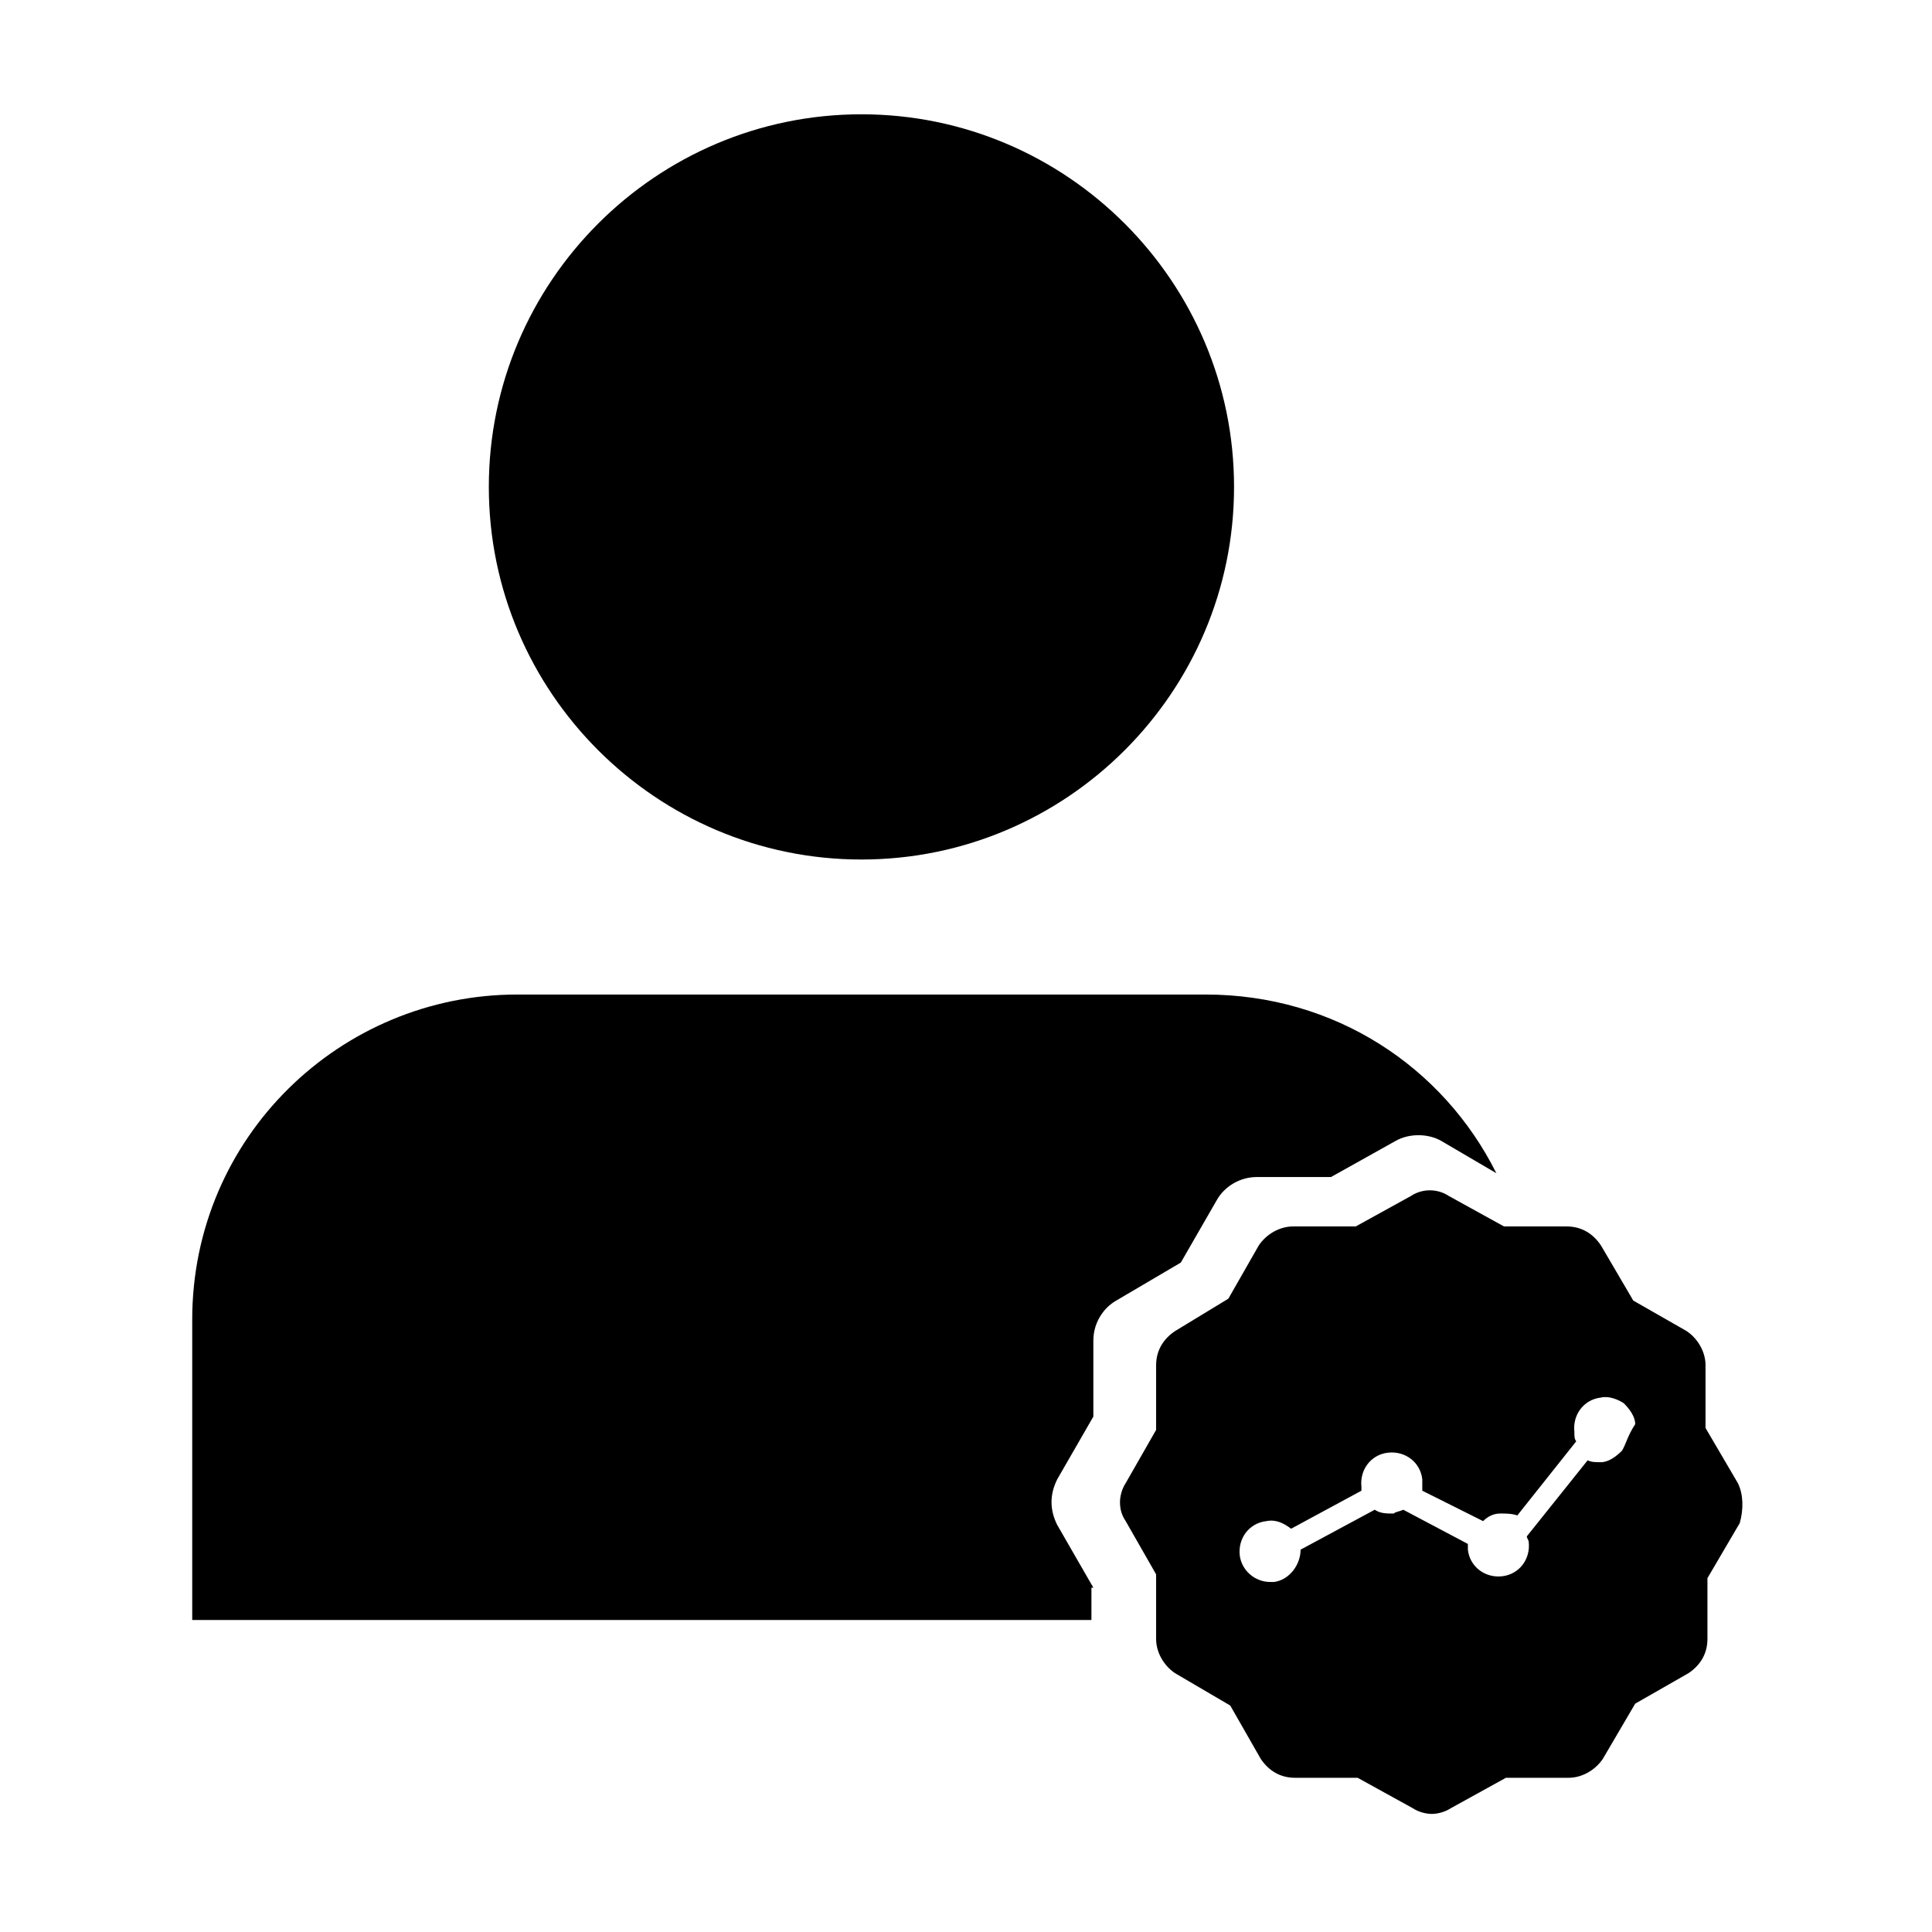
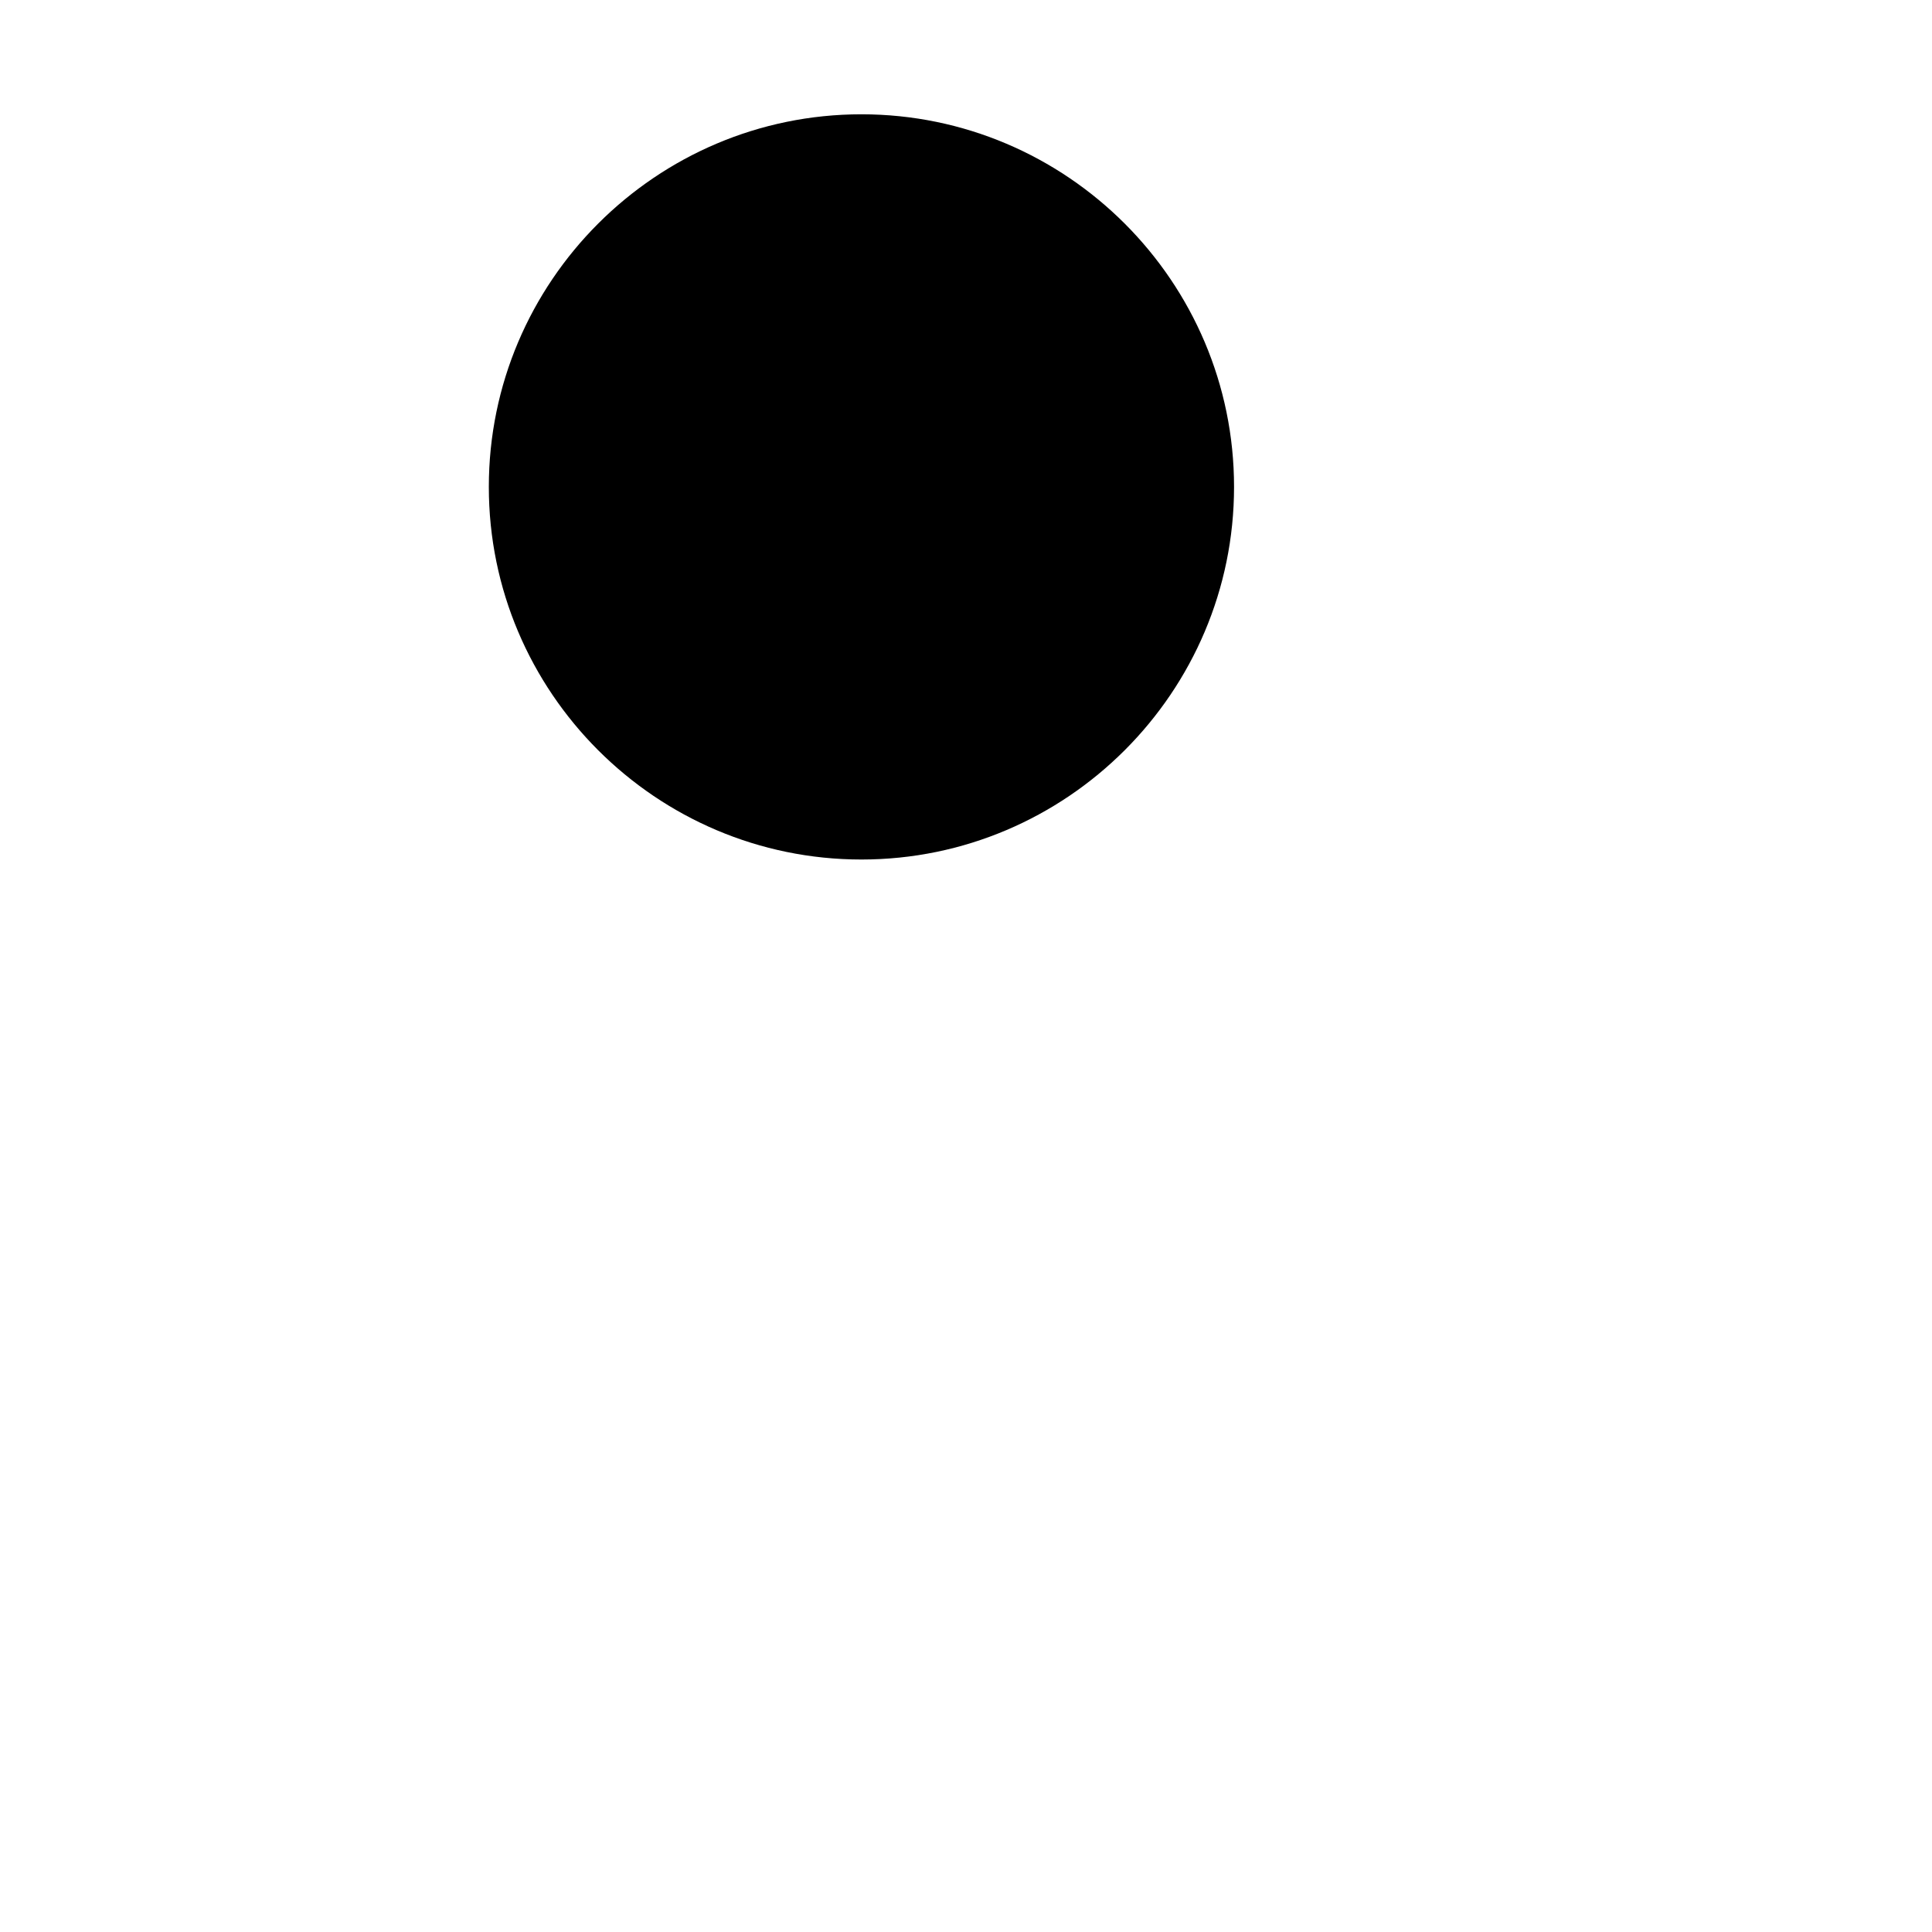
<svg xmlns="http://www.w3.org/2000/svg" fill="#000000" width="800px" height="800px" version="1.1" viewBox="144 144 512 512">
  <g>
-     <path d="m433.75 564.75-9.574-16.625c-1.008-2.016-1.512-4.031-1.512-6.047s0.504-4.031 1.512-6.047l9.574-16.625v-20.152c0-4.535 2.519-8.566 6.047-10.578l17.129-10.078 9.574-16.625c2.016-3.527 6.047-6.047 10.578-6.047h19.648l17.129-9.574c3.527-2.016 8.566-2.016 12.09 0l14.609 8.566c-14.105-28.215-42.824-47.359-77.082-47.359h-182.38c-46.855 0-86.152 37.785-86.152 86.152v79.602h238.3v-8.566z" />
-     <path d="m372.29 174.29c-54.41 0-98.746 44.336-98.746 98.746 0 54.41 44.336 98.746 98.746 98.746 54.41 0 98.746-44.336 98.746-98.746 0-54.41-44.336-98.746-98.746-98.746z" />
-     <path d="m604.55 537.04-8.566-14.609v-16.629c0-3.527-2.016-7.055-5.039-9.07l-14.105-8.062-8.566-14.609c-2.016-3.023-5.039-5.039-9.07-5.039h-16.625l-14.609-8.062c-3.023-2.016-7.055-2.016-10.078 0l-14.609 8.062h-16.625c-3.527 0-7.055 2.016-9.07 5.039l-8.062 14.105-14.102 8.57c-3.023 2.016-5.039 5.039-5.039 9.07v17.129l-8.062 14.105c-1.008 1.512-1.512 3.527-1.512 5.039 0 2.016 0.504 3.527 1.512 5.039l8.062 14.105v17.129c0 3.527 2.016 7.055 5.039 9.07l14.609 8.566 8.062 14.105c2.016 3.023 5.039 5.039 9.07 5.039h16.625l14.609 8.062c1.512 1.008 3.527 1.512 5.039 1.512 1.512 0 3.527-0.504 5.039-1.512l14.609-8.062h16.625c3.527 0 7.055-2.016 9.07-5.039l8.566-14.609 14.105-8.062c3.023-2.016 5.039-5.039 5.039-9.07v-16.121l8.566-14.609c1-3.527 1-7.559-0.508-10.582zm-30.734-8.566c-1.512 1.512-3.527 3.023-5.543 3.023-1.512 0-2.519 0-3.527-0.504l-16.121 20.152c0 0.504 0.504 1.008 0.504 1.512 0.504 4.535-2.519 8.566-7.055 9.07-4.535 0.504-8.566-2.519-9.07-7.055v-1.512l-17.125-9.066c-1.008 0.504-2.016 0.504-2.519 1.008-2.016 0-3.527 0-5.039-1.008l-19.648 10.578c0 4.031-3.023 8.062-7.055 8.566h-1.008c-4.031 0-7.559-3.023-8.062-7.055-0.504-4.535 2.519-8.566 7.055-9.07 2.519-0.504 4.535 0.504 6.551 2.016l18.641-10.078v-1.008c-0.504-4.535 2.519-8.566 7.055-9.07s8.566 2.519 9.07 7.055v3.023l16.121 8.062c1.008-1.008 2.519-2.016 4.535-2.016 1.512 0 3.023 0 4.535 0.504l15.617-19.648c-0.504-0.504-0.504-1.508-0.504-2.516-0.504-4.535 2.519-8.566 7.055-9.07 2.016-0.504 4.535 0.504 6.047 1.512 1.512 1.512 3.023 3.527 3.023 5.543-2.019 3.023-2.523 5.539-3.531 7.051z" />
+     <path d="m372.29 174.29c-54.41 0-98.746 44.336-98.746 98.746 0 54.41 44.336 98.746 98.746 98.746 54.41 0 98.746-44.336 98.746-98.746 0-54.41-44.336-98.746-98.746-98.746" />
  </g>
</svg>